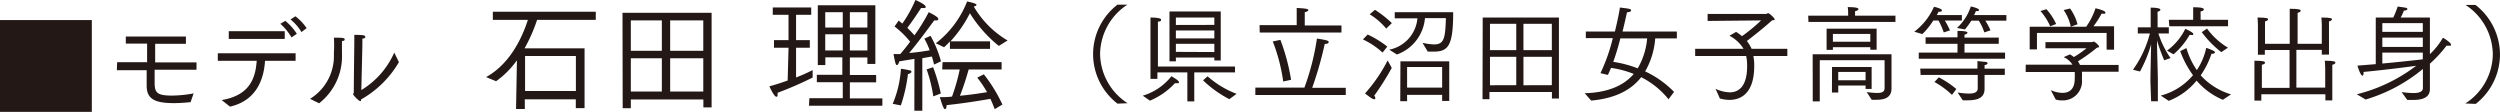
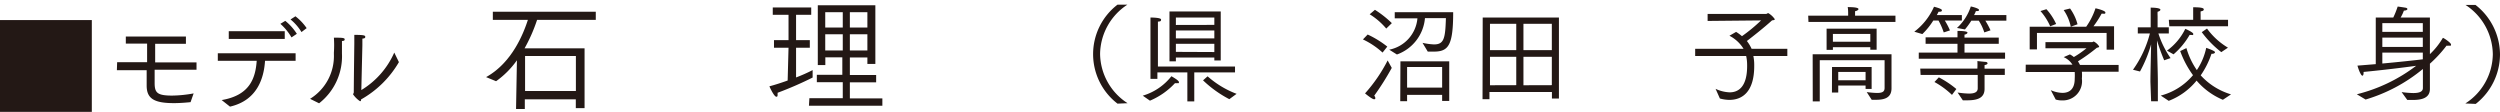
<svg xmlns="http://www.w3.org/2000/svg" width="285.34" height="12.77" viewBox="0 0 285.34 12.77">
  <defs>
    <style>
      .a {
        fill: #231815;
      }
    </style>
  </defs>
  <title>mu-picture-01-profile-02</title>
  <g>
    <g>
      <path class="a" d="M0,2.29H10.48V12.77H0Z" />
      <path class="a" d="M13.37,7.1h3.42c0-.73,0-1.49,0-2.12H14.36V4.17h6.86V5H17.71c0,.7,0,1.45,0,2.12h4.72v.84H17.65c0,.74,0,1.29,0,1.41v.09c0,1.12.28,1.45,2,1.45a14.21,14.21,0,0,0,2.45-.25l-.35,1c-.72.07-1.33.11-1.9.11-2.25,0-3.11-.51-3.11-2v0c0-.41,0-1,0-1.76h-3.4Z" />
      <path class="a" d="M25.3,11.42c3.22-.54,3.86-2.51,4-4.48H24.86V6.08h8.88v.86H30.25c-.13,2-.9,4.52-4,5.23Zm.81-7.86H32.5v.88H26.11Zm6.45-1.18a6.08,6.08,0,0,1,1.32,1.48l-.61.41A6.17,6.17,0,0,0,32,2.72Zm1.16-.52A5.93,5.93,0,0,1,35,3.21l-.59.45a5.58,5.58,0,0,0-1.25-1.44Z" />
      <path class="a" d="M35.39,11.28A5.73,5.73,0,0,0,38.11,6.2V6a12.77,12.77,0,0,0,0-1.7c.81,0,1.23,0,1.23.18s-.12.18-.31.2c0,.39,0,1,0,1.24V6.1a6.8,6.8,0,0,1-2.61,5.69Zm5.85-1A9.44,9.44,0,0,0,45,6l.53,1.09a11.54,11.54,0,0,1-4.32,4.26c0,.1,0,.2-.12.2a2.92,2.92,0,0,1-.79-.78c0-.07.08-.13.08-.25,0-1,.06-5.54.06-5.54,0-.21,0-.66,0-1,1.08,0,1.25.06,1.25.22s-.09.18-.33.21c0,.35,0,.77,0,.77Z" />
    </g>
    <g>
      <path class="a" d="M59,6.88a10,10,0,0,1-2.38,2.39L55.48,8.8c3-1.66,4.29-5.05,4.77-6.53h-4V1.34H68v.93H61.3a18.47,18.47,0,0,1-1.43,3.25h6.85v6.82h-1v-1H59.9l0,1.1h-1Zm6.73,3.51v-4h-5.8l0,4Z" />
-       <path class="a" d="M71.05,1.46H81.22v10.8h-.94v-.91H72v1h-.93ZM75.54,5.8V2.33H72V5.8Zm0,4.65V6.65H72v3.8ZM80.27,5.8V2.33H76.49V5.8Zm0,4.65V6.65H76.49v3.8Z" />
      <path class="a" d="M90,5.45H88.34V4.58H90V1.69H88.2V.85h4.39v.84H90.86V4.58h1.57v.87H90.86V8.84A17.88,17.88,0,0,0,92.75,8l0,.85a40.72,40.72,0,0,1-4,1.74,1.5,1.5,0,0,1,0,.2c0,.16,0,.25-.14.25-.26,0-.77-1.11-.79-1.19.65-.17,1.38-.41,2.08-.66Zm2.38,5.76h3.81V9.38H93.23V8.54h2.91v-2H94.2v.89h-.86V.6h6.57V7.3H99V6.56H97v2h3v.84H97v1.83h3.71v.84H92.33Zm3.81-8.07V1.39h-2V3.14Zm0,2.62V3.91h-2l0,1.85ZM99,3.14V1.39H97V3.14Zm0,2.62V3.91H97V5.76Z" />
-       <path class="a" d="M101.89,11.85a12.28,12.28,0,0,0,.94-4,8.16,8.16,0,0,1,1,.18c.14,0,.2.1.2.17s-.16.22-.4.25a17.56,17.56,0,0,1-.81,3.58Zm2.48-5.13L102.64,7c-.06.22-.14.42-.26.42s-.14-.09-.21-.34-.16-.78-.19-.91c.25,0,.52,0,.77,0,.38-.43.77-.92,1.13-1.41a10.56,10.56,0,0,0-1.78-1.74l.47-.67.42.34A14.42,14.42,0,0,0,104.48,0c.22.08,1.17.53,1.17.76s-.13.15-.28.15a.64.64,0,0,1-.24,0c-.24.38-1,1.52-1.57,2.27.32.31.6.61.81.85A20.29,20.29,0,0,0,106,1.39c.87.43,1.09.63,1.09.77s-.09.17-.26.17l-.2,0c-.17.22-1.65,2.27-2.86,3.72.93-.08,1.78-.21,2.34-.31a8.26,8.26,0,0,0-.61-1.33l.71-.32A12.63,12.63,0,0,1,107.4,7l-.79.37c-.07-.3-.15-.61-.25-.92l-1.09.19v6h-.91ZM106.52,11a15.63,15.63,0,0,0-.76-3.08l.74-.25a19.68,19.68,0,0,1,.88,3Zm.29-6.06A11.12,11.12,0,0,0,110.38.17c1.08.21,1.08.36,1.08.39s-.11.17-.32.18A10.85,10.85,0,0,0,115,4.62l-1,.62a14.85,14.85,0,0,1-3.3-3.73,13.92,13.92,0,0,1-2.22,3.21H113v.86h-4.58V4.73a8.36,8.36,0,0,1-.67.66Zm.77,2.15h6.74v.84h-3.76c-.12.44-.58,2-1,3,1.29-.12,2.49-.31,3.1-.41a13.3,13.3,0,0,0-1.12-1.66l.75-.38a17.24,17.24,0,0,1,2.12,3.45l-.88.53c-.16-.44-.33-.83-.49-1.18-.73.13-2.76.48-5,.72,0,.3-.08.46-.19.46s-.27-.31-.58-1.37c.45,0,.92,0,1.39-.07a22.18,22.18,0,0,0,.88-3.09h-2Z" />
    </g>
    <g>
      <path class="a" d="M127.55,11.83a7.12,7.12,0,0,1,0-11.3l1.13,0a6.82,6.82,0,0,0-3.12,5.62,6.79,6.79,0,0,0,3.14,5.63Z" />
      <path class="a" d="M130.43,10.92A6.51,6.51,0,0,0,133.7,8.7c.45.26.86.52.86.68s-.08.11-.2.11a.81.81,0,0,1-.25,0,8.3,8.3,0,0,1-2.86,2ZM131.31,3c0-.09,0-.61,0-1,.07,0,1.21,0,1.21.23s-.13.21-.36.24c0,.19,0,.54,0,.54V7.59h8.8v.67h-4.65v3.31h-.79V8.26H132.1V9h-.79Zm2.17-1.69h5.85V6.9h-.73V6.57h-4.39V7h-.73Zm5.12,1.53V2h-4.39v.85Zm0,1.54v-.9h-4.39v.9Zm0,1.56V5h-4.39v.92Zm-.77,2.77a10.63,10.63,0,0,0,3.31,2l-.83.61a13,13,0,0,1-3-2.15Z" />
-       <path class="a" d="M143.28,10h5.6a27.91,27.91,0,0,0,1.43-5.6c.94.15,1.34.22,1.34.39s-.16.21-.45.23a41.51,41.51,0,0,1-1.43,5h3.83v.82H143.28Zm.48-7.13H148V1.8c0-.07,0-.58,0-.89,1.28.06,1.33.15,1.33.24s-.18.21-.41.24c0,.2,0,.6,0,.6v.92h4.19v.8h-9.33Zm2.7,6.43a20.13,20.13,0,0,0-1.19-4.57l.87-.18a23.2,23.2,0,0,1,1.22,4.56Z" />
      <path class="a" d="M156.1,3.94a11.23,11.23,0,0,1,2.24,1.38L157.8,6a9,9,0,0,0-2.24-1.5Zm2.75,3.81a30.4,30.4,0,0,1-2,3.17.53.53,0,0,1,.13.28.13.13,0,0,1-.13.13c-.06,0-.23,0-1.05-.67a17.61,17.61,0,0,0,2.58-3.76Zm-1.92-6.63a11.9,11.9,0,0,1,1.93,1.52l-.64.62a7.87,7.87,0,0,0-1.89-1.63Zm1.63,4.55a4,4,0,0,0,3.22-3.58h-2.59v-.7h6.67c0,3.78-.53,4.5-2.21,4.5l-.69,0-.6-1a7.32,7.32,0,0,0,1.31.18c1.15,0,1.29-.69,1.36-3h-2.39a4.85,4.85,0,0,1-3.2,4.15ZM159.84,7h5.57v4.52h-.81v-.69h-4v.72h-.78ZM164.6,10V7.65h-4V10Z" />
      <path class="a" d="M169.23,2h8.7v9.25h-.8V10.5H170v.82h-.79Zm3.83,3.72v-3h-3v3Zm0,4V6.48h-3V9.73Zm4.06-4v-3h-3.24v3Zm0,4V6.48h-3.24V9.73Z" />
-       <path class="a" d="M180.87,10.64c2.86-.08,4.57-1,5.6-2.2a10.87,10.87,0,0,0-2.6-.69c-.11.28-.23.54-.35.8l-.85-.2a20.4,20.4,0,0,0,1.41-4H181V3.6h3.32c.3-1.23.51-2.29.57-2.74,1,.12,1.27.15,1.27.31s-.13.19-.46.24c-.09.37-.26,1.19-.51,2.19h6.2v.78h-2.47a8.8,8.8,0,0,1-1.15,3.77,11.15,11.15,0,0,1,3.3,2.34l-.63.84a9.5,9.5,0,0,0-3.12-2.52c-1.05,1.35-2.79,2.41-5.71,2.67Zm4.07-6.26c-.22.87-.49,1.8-.81,2.68a12.82,12.82,0,0,1,2.79.74A8.07,8.07,0,0,0,188,4.38Z" />
      <path class="a" d="M195.81,10.14a4.18,4.18,0,0,0,1.6.4c1.13,0,2-.78,2-3v-.1a4.77,4.77,0,0,0-.11-1.05h-5.82V5.57H199a4.08,4.08,0,0,0-1.61-1.49l.76-.44a4.6,4.6,0,0,1,.67.49A18.36,18.36,0,0,0,201,2.33l-6.1.06v-.8h6.71s.14-.09.22-.09a2.33,2.33,0,0,1,.74.69c0,.08-.12.12-.31.13-.9.82-2.22,1.86-2.88,2.36a4.23,4.23,0,0,1,.54.89H204v.82h-3.88a4.93,4.93,0,0,1,.1,1.05v.1c0,2.91-1.33,3.86-2.83,3.86a4.11,4.11,0,0,1-1.09-.16Z" />
      <path class="a" d="M206.38,1.79h4.56V1.45s0-.41-.05-.64c1.16,0,1.23.16,1.23.23s-.12.19-.39.24c0,.12,0,.33,0,.33v.18h4.61V2.5h-9.93Zm.51,4.4h9V9.08c0,.15,0,.89,0,1,0,1.16-.93,1.31-1.79,1.31h-.47l-.57-.88a10.77,10.77,0,0,0,1.17.1c.67,0,.87-.18.87-.58V6.87h-7.4v4.7h-.8Zm1.59-2.92h5.71V5.68h-.72V5.39H209.2v.3h-.72Zm.62,4.38h4.52v2.5h-.69V9.76h-3.12v.8h-.72Zm4.37-2.89V3.87H209.2v.89Zm-.54,4.4V8.21h-3.12v.95Z" />
      <path class="a" d="M218.49,3.62A7.25,7.25,0,0,0,220.74.77s.9.21.9.39-.13.18-.38.18h0c-.05.11-.12.23-.2.38h2.86v.62h-1.95a7.94,7.94,0,0,1,.59,1.13l-.71.23a7.78,7.78,0,0,0-.6-1.36h-.59a8.24,8.24,0,0,1-1.25,1.55ZM219,6h4.42V5h-3.64V4.26h3.64v0c0-.49,0-.7,0-.73,1.06,0,1.14.13,1.14.2s-.12.19-.34.22c0,.12,0,.25,0,.34h3.91V5h-3.91V6h4.63V6.7H219Zm.17,1.83h6.52V7.78a7.51,7.51,0,0,0,0-.81l.88.09c.19,0,.28.08.28.17s-.12.16-.34.2c0,.16,0,.31,0,.41h2.31v.71h-2.31v.5c0,.47,0,1,0,1.09,0,1.12-.94,1.31-2,1.31h-.48l-.6-.89a9.64,9.64,0,0,0,1.3.12c.61,0,1-.15,1-.6V8.55h-6.52Zm2.12,1a10.69,10.69,0,0,1,2,1.33l-.5.67a9.35,9.35,0,0,0-2-1.47Zm2.07-5.64A5.74,5.74,0,0,0,224.94.74c.06,0,.93.21.93.38s-.09.13-.35.15a3.48,3.48,0,0,1-.21.45H229v.64h-2.4a8.53,8.53,0,0,1,.59,1.1l-.71.24a5.46,5.46,0,0,0-.63-1.34H225a8.85,8.85,0,0,1-.73,1Z" />
      <path class="a" d="M231.21,7.38h5.33a2.27,2.27,0,0,0-1-.86l.71-.31a2.2,2.2,0,0,1,.45.3,10.91,10.91,0,0,0,1.44-1l-4.68,0v-.7h5.33c.06,0,.11-.07.19-.07a1.58,1.58,0,0,1,.61.56c0,.09-.09.12-.26.15A20.14,20.14,0,0,1,237.17,7a4.23,4.23,0,0,1,.23.41h4.41v.78h-4.19a5,5,0,0,1,0,.77V9a2.19,2.19,0,0,1-2.28,2.46,2.33,2.33,0,0,1-.71-.1l-.56-1.07a3.42,3.42,0,0,0,1.33.31c.74,0,1.4-.37,1.4-1.61v0a6.61,6.61,0,0,0,0-.77h-5.6Zm.45-4.33h6.45a7.92,7.92,0,0,0,1.06-2.1c.08,0,1.13.26,1.13.47s-.12.14-.36.14h-.07A11.43,11.43,0,0,1,238.94,3h2.35V5.67h-.85V3.76h-7.95V5.64h-.83Zm1.91-2a6.43,6.43,0,0,1,1.11,1.69L234,3a6.66,6.66,0,0,0-1.11-1.74Zm2.78,2a5.23,5.23,0,0,0-.81-1.9l.73-.18a5.42,5.42,0,0,1,.85,1.8Z" />
      <path class="a" d="M245.44,9.34c0-.91.06-3.1.08-4.28a14.72,14.72,0,0,1-1.27,3.1l-.8-.2a12.45,12.45,0,0,0,1.93-4.14H244v-.7h1.47V1.69s0-.51,0-.82c.1,0,1.11,0,1.11.24,0,.08-.11.18-.32.23a4.19,4.19,0,0,0,0,.48v1.3h1.28v.7h-1.19a10.47,10.47,0,0,0,1.39,2.81l-.73.25a23.52,23.52,0,0,1-.82-2.26c0,1.18.1,3.58.1,4.79v2.15h-.77Zm1.18,1.57a7.19,7.19,0,0,0,3.68-2.33,10.94,10.94,0,0,1-1.46-2.75l.71-.34A8.46,8.46,0,0,0,250.74,8a7.29,7.29,0,0,0,1.07-2.54c.9.32,1,.43,1,.51s-.13.17-.3.17h-.1a9.76,9.76,0,0,1-1.23,2.46,7.6,7.6,0,0,0,3.46,2.17l-.93.62a8,8,0,0,1-3-2.19,7.62,7.62,0,0,1-3.18,2.31Zm.71-5.13a6.68,6.68,0,0,0,2.09-2.49s.91.39.91.58-.08.12-.23.12l-.19,0a8.53,8.53,0,0,1-1.83,2.21Zm.21-3.52h2.78V1.52s0-.39,0-.69c.95,0,1.21.09,1.21.24s-.12.18-.36.23a3.5,3.5,0,0,0,0,.37v.59h3.13V3h-6.7Zm4.36,1a8,8,0,0,0,2.39,2.18l-.76.51a11.52,11.52,0,0,1-2.23-2.28Z" />
-       <path class="a" d="M257.31,7.93s0-.6,0-1c1,0,1.21.08,1.21.22s-.12.19-.36.24c0,.3,0,.64,0,.64v2h3.16l0-4.32h-2.82v.54h-.79V3s0-.6-.05-1c1.2,0,1.21.12,1.21.2s-.11.2-.35.24l0,.64V5h2.82V2s0-.6,0-1c1.11,0,1.25.11,1.25.22s-.11.19-.35.24c0,.3,0,.63,0,.63V5H265V3s0-.6-.05-1c1.2,0,1.21.12,1.21.2s-.1.2-.34.24c0,.32,0,.64,0,.64V6.23H265V5.69H262.1V10h3.29V7.93s0-.6-.05-1c1.15,0,1.21.11,1.21.22s-.11.19-.35.24c0,.3,0,.64,0,.64v3.43h-.79v-.7H258.1v.72h-.79Z" />
      <path class="a" d="M269,10.76a18.57,18.57,0,0,0,6.77-3.25c-1.44.2-3.88.5-6,.7v.11c0,.2-.06.32-.14.32s-.3-.26-.56-1.15l2.09-.17V2h2a10,10,0,0,0,.5-1.25c.09,0,.65.09.85.12s.26.09.26.17-.15.17-.4.17A4.55,4.55,0,0,1,274,2h3.34V6.18a8.36,8.36,0,0,0,1.48-1.86c.09,0,.93.56.93.76s-.1.13-.25.13a.87.87,0,0,1-.26,0,14.67,14.67,0,0,1-1.9,2.06V8.86l0,1.24v.05c0,1.11-1.06,1.26-2,1.26h-.58l-.65-.9a10.56,10.56,0,0,0,1.32.11c.76,0,1.11-.18,1.11-.58V7.87A18.49,18.49,0,0,1,270,11.36Zm7.53-7.12v-1h-4.62v1Zm0,1.72V4.29h-4.62V5.36Zm-4.62,1.89c1.76-.16,3.52-.35,4.62-.48V6h-4.62Z" />
      <path class="a" d="M281.38,11.81a6.76,6.76,0,0,0,3.14-5.63A6.82,6.82,0,0,0,281.4.56l1.14,0a7.2,7.2,0,0,1,2.8,5.65,7.2,7.2,0,0,1-2.77,5.65Z" />
    </g>
  </g>
</svg>